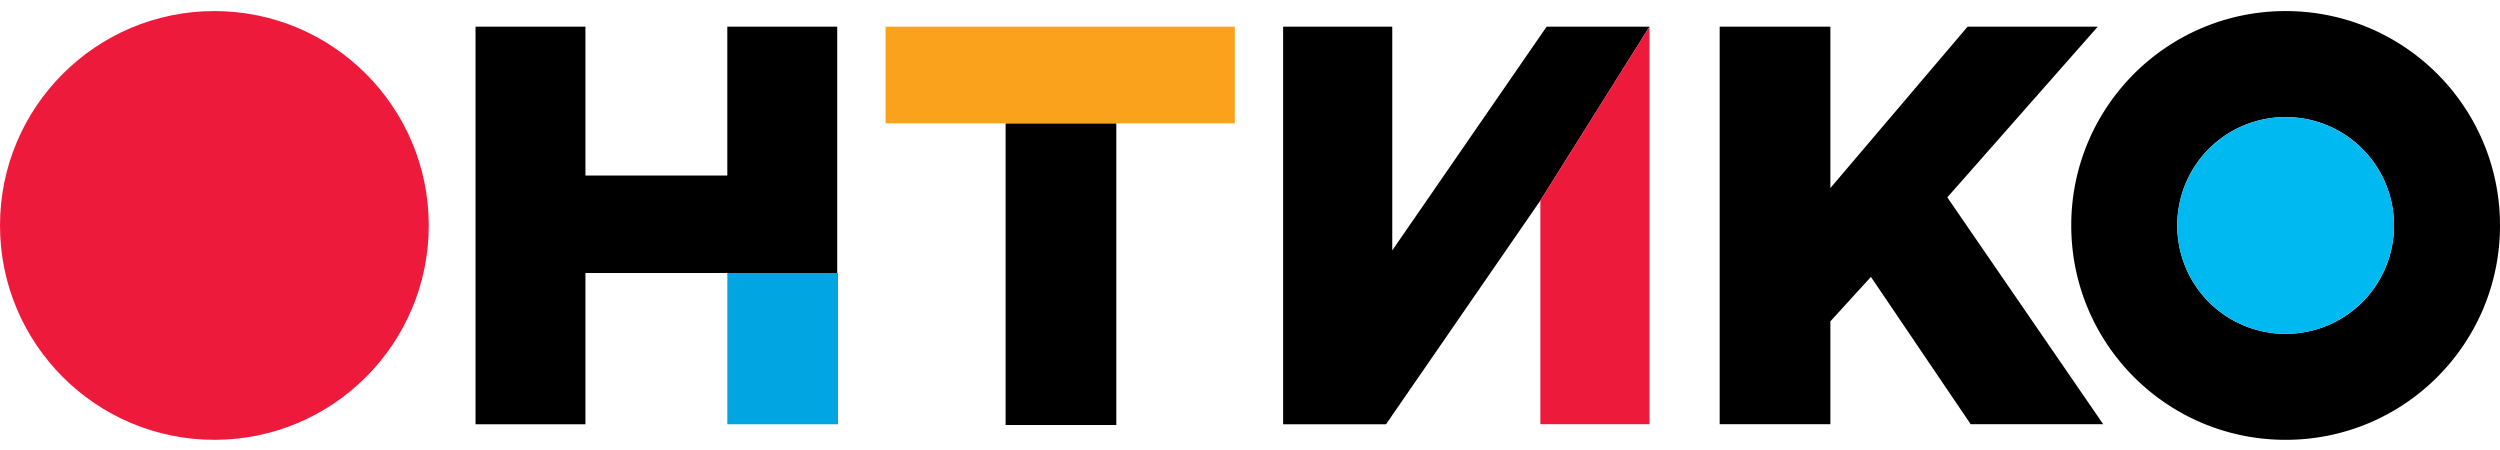
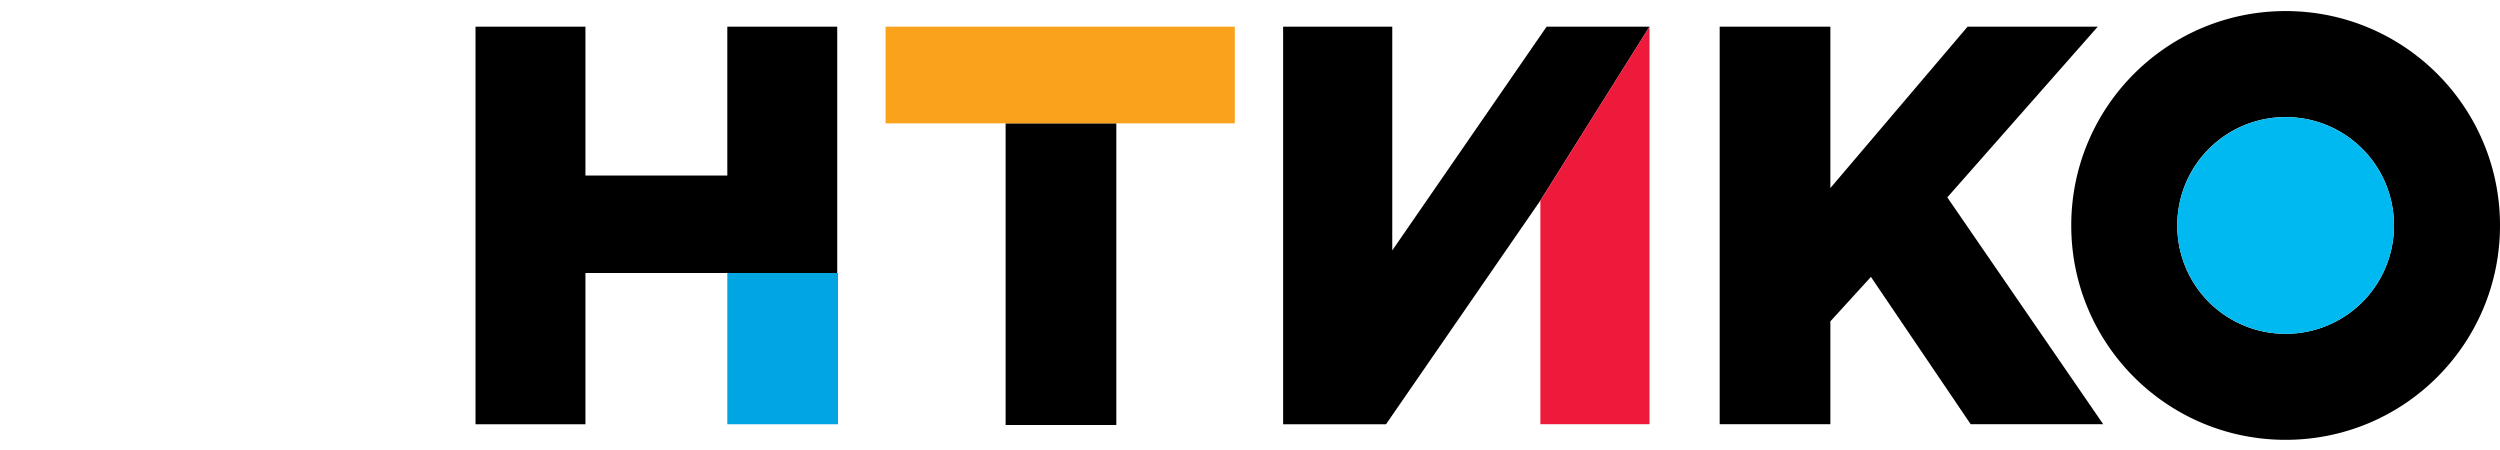
<svg xmlns="http://www.w3.org/2000/svg" width="200" height="36" fill="none">
  <g clip-path="url(#clip0)">
-     <path d="M17.15 35.186c9.472 0 17.15-7.678 17.15-17.15 0-9.471-7.678-17.15-17.15-17.15C7.678.886 0 8.565 0 18.036c0 9.472 7.678 17.15 17.15 17.15z" fill="#ED1A3B" />
    <path d="M66.978 2.134h-8.793v11.911h-11.35V2.134h-8.793v31.805h8.793V21.841h20.143V2.134zm22.327 7.733h-8.856v24.135h8.856V9.867zm42.656-7.733h-8.232l-12.348 17.898V2.134h-8.731v31.805h8.232l12.348-17.898 8.731-13.907zm35.86 0h-10.415l-10.976 12.91V2.133h-8.856v31.805h8.856v-8.232l3.243-3.555 7.982 11.787h10.602L155.784 15.79l12.037-13.657z" fill="#000" />
    <path d="M182.85.886c-9.479 0-17.15 7.671-17.15 17.15 0 9.48 7.671 17.15 17.15 17.15S200 27.516 200 18.036c0-9.479-7.671-17.15-17.15-17.15zm0 25.819a8.65 8.65 0 01-8.669-8.668 8.65 8.65 0 018.669-8.67 8.65 8.65 0 018.668 8.67 8.65 8.65 0 01-8.668 8.668z" fill="#000" />
-     <path d="M182.85 26.705a8.668 8.668 0 008.668-8.668 8.668 8.668 0 10-8.668 8.668z" fill="#00B9F1" />
+     <path d="M182.85 26.705a8.668 8.668 0 008.668-8.668 8.668 8.668 0 10-8.668 8.668" fill="#00B9F1" />
    <path d="M98.784 2.134H70.845v7.733h27.939V2.134z" fill="#FAA21B" />
    <path d="M67.04 21.84h-8.855v12.1h8.856v-12.1z" fill="#00A5E1" />
    <path d="M131.961 33.94V2.133L123.23 16.04v17.898h8.731z" fill="#ED1A3B" />
  </g>
  <defs>
    <clipPath id="clip0">
      <path fill="#000" transform="translate(0 .886)" d="M0 0h200v34.3H0z" />
    </clipPath>
  </defs>
</svg>